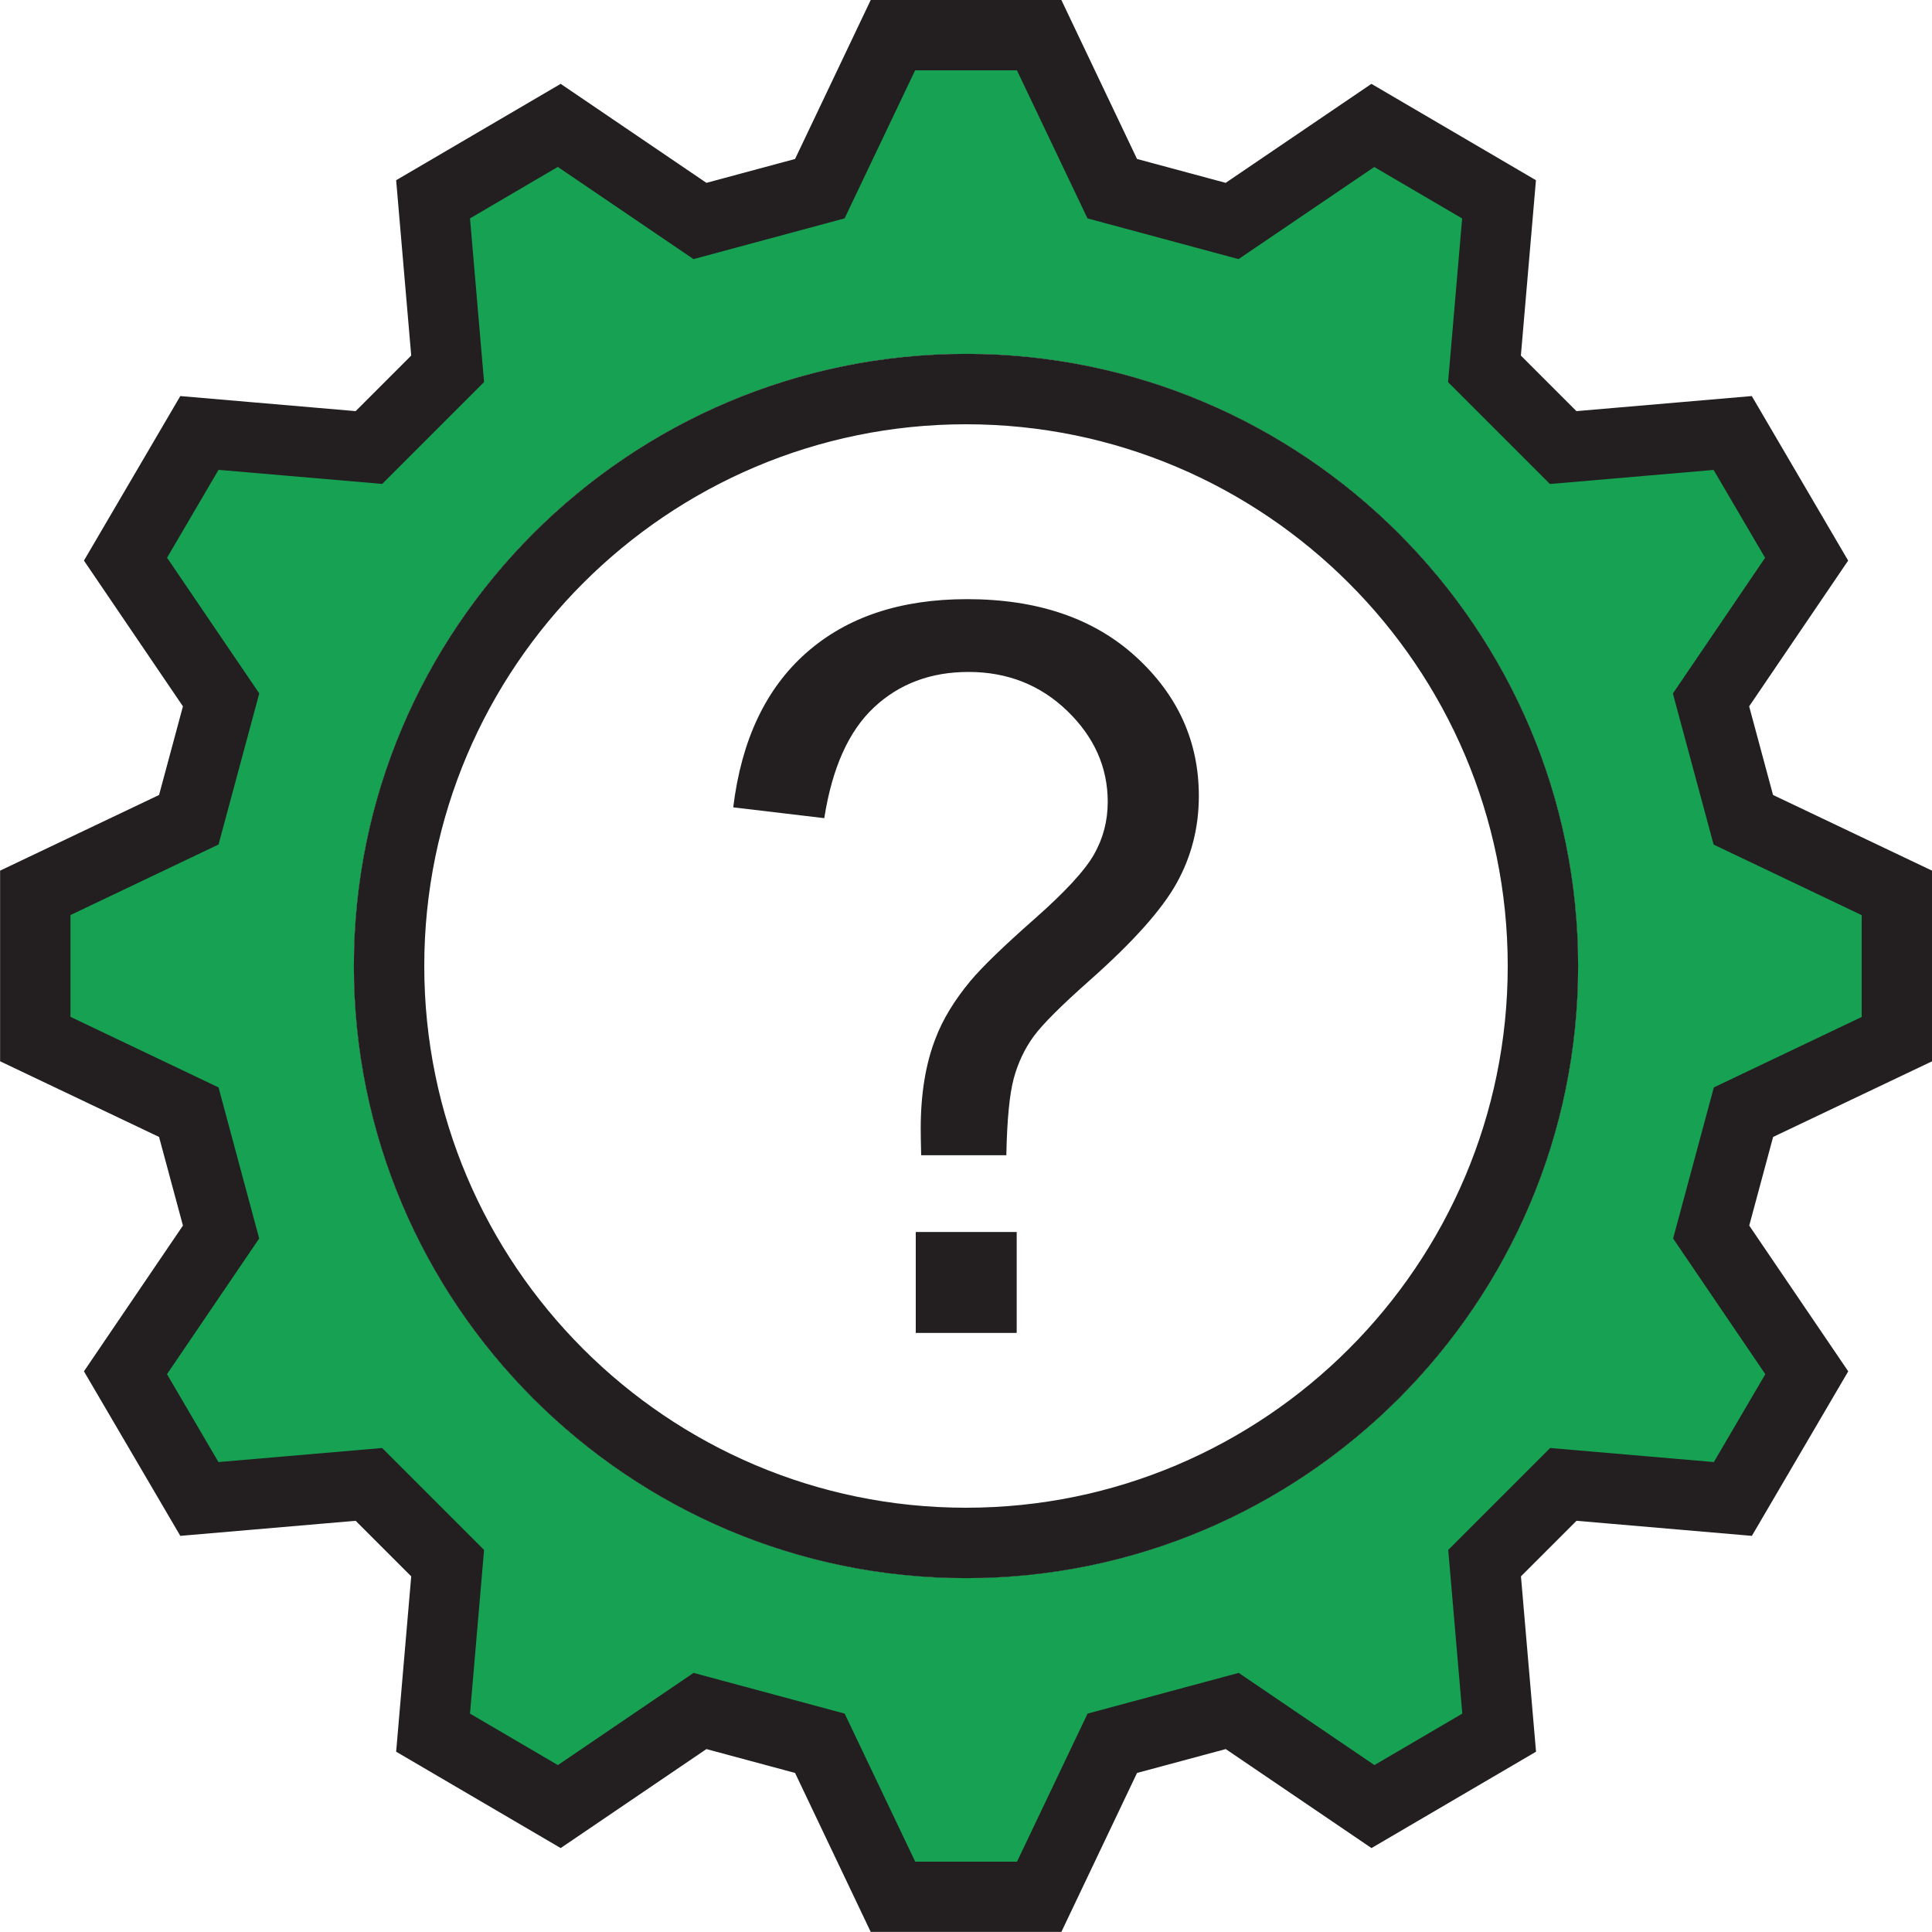
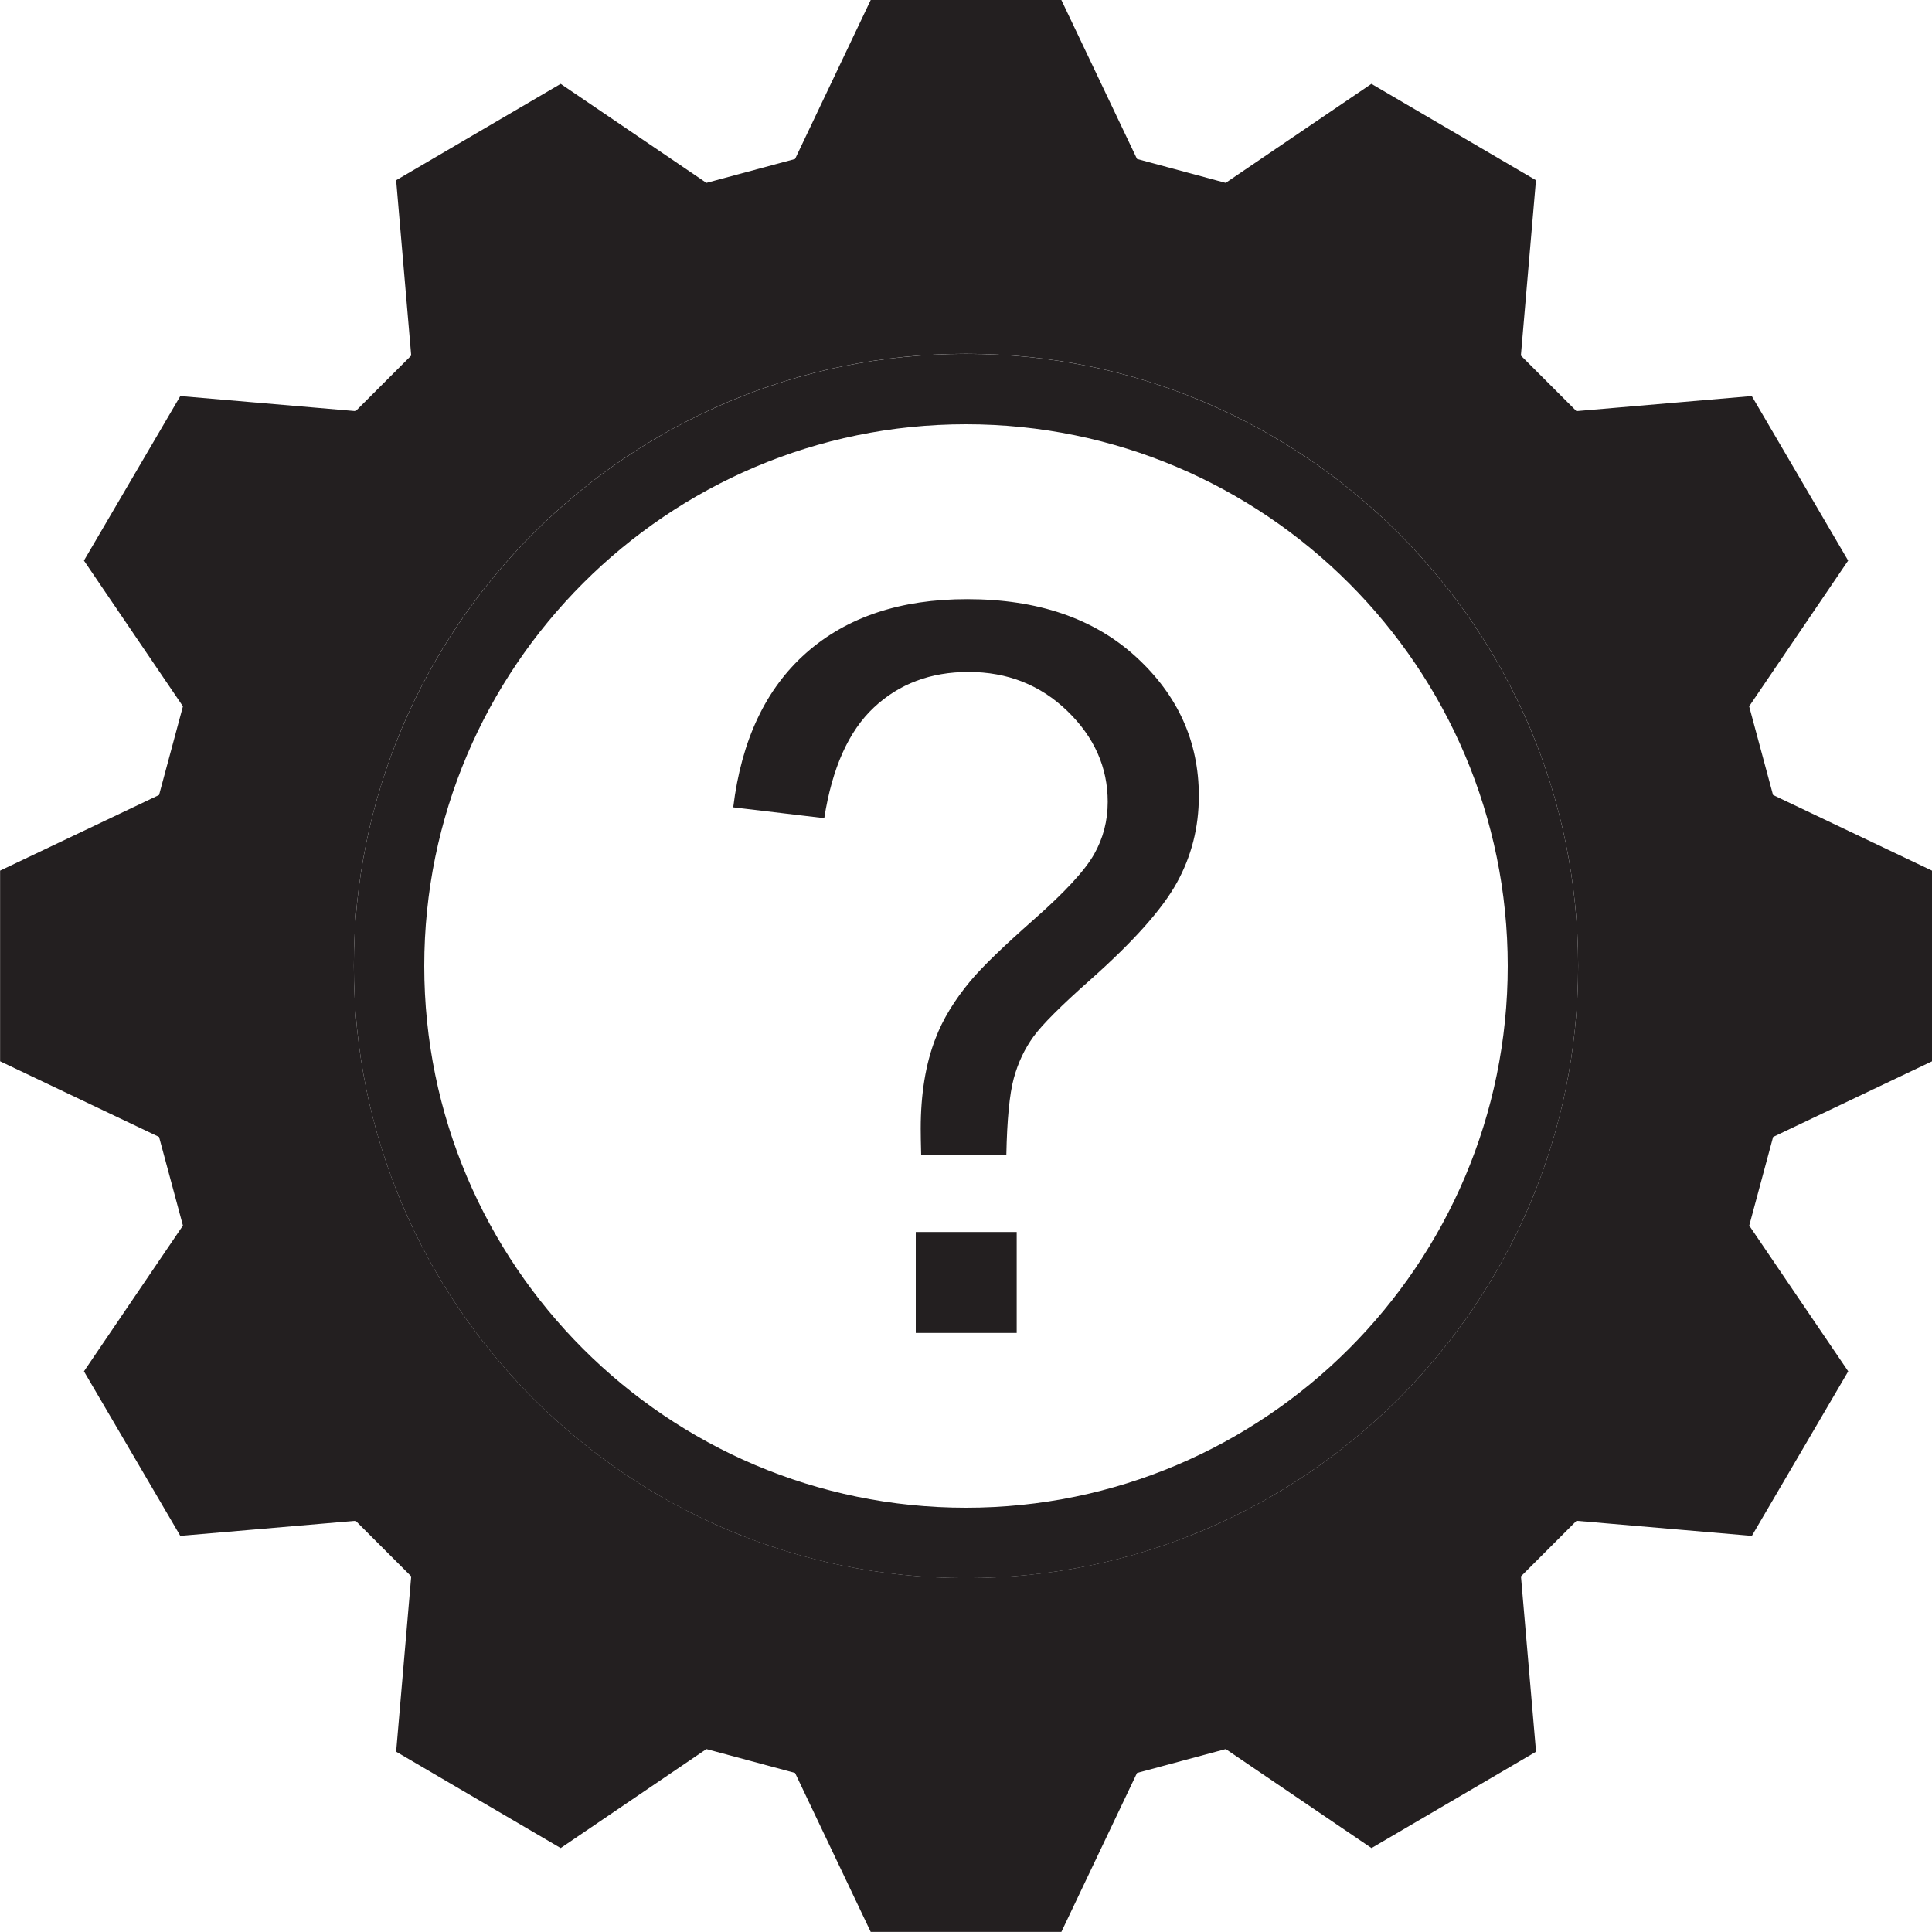
<svg xmlns="http://www.w3.org/2000/svg" id="uuid-a71e7681-fe22-4f3a-aa14-702c9e72d0cd" viewBox="0 0 25 25">
  <defs>
    <style>.uuid-9e329ae4-5bb5-48f2-aa06-03ef8da825ed{fill:#17a253;}.uuid-751cd8eb-0efc-43c7-b9ae-9dee5513bbb4{fill:#231f20;}</style>
  </defs>
  <g id="uuid-d2c4b105-3b13-4ab6-ac8b-fa6b520e8a38">
    <g id="uuid-6b6bc9e4-1e84-4363-b621-e2dedf4a0e13">
      <path class="uuid-751cd8eb-0efc-43c7-b9ae-9dee5513bbb4" d="M25,13.733v-2.467l-2.057-.979-.309-1.147,1.281-1.886-1.247-2.129-2.269,.195-.719-.719,.195-2.269-2.129-1.247-1.886,1.281-1.147-.309-.979-2.057h-2.467l-.979,2.057-1.147,.309-1.886-1.281-2.129,1.247,.195,2.269-.719,.719-2.269-.195-1.247,2.129,1.281,1.886-.309,1.147-2.057,.979v2.467l2.057,.979,.309,1.147-1.281,1.886,1.247,2.129,2.269-.195,.719,.719-.195,2.269,2.129,1.247,1.886-1.281,1.147,.309,.979,2.057h2.467l.979-2.057,1.148-.309,1.886,1.281,2.129-1.247-.195-2.269,.719-.719,2.269,.195,1.247-2.129-1.281-1.886,.309-1.147,2.057-.979Zm-12.5,6.687c-4.368,0-7.921-3.553-7.921-7.921s3.553-7.921,7.921-7.921c4.367,0,7.921,3.553,7.921,7.921s-3.553,7.921-7.921,7.921Z" />
-       <path class="uuid-9e329ae4-5bb5-48f2-aa06-03ef8da825ed" d="M24.09,13.159v-1.317l-1.916-.913-.527-1.955,1.193-1.756-.666-1.137-2.118,.182-1.318-1.318,.182-2.118-1.137-.666-1.756,1.192-1.955-.527-.913-1.916h-1.317l-.913,1.916-1.955,.527-1.756-1.193-1.136,.666,.182,2.118-1.318,1.318-2.118-.182-.666,1.137,1.193,1.756-.527,1.955-1.916,.913v1.317l1.916,.913,.526,1.955-1.193,1.756,.666,1.137,2.118-.182,1.319,1.319-.182,2.118,1.137,.666,1.756-1.193,1.955,.527,.913,1.916h1.317l.913-1.916,1.956-.527,1.756,1.193,1.137-.666-.182-2.118,1.319-1.319,2.118,.182,.666-1.137-1.193-1.756,.527-1.955,1.916-.913Zm-11.59,7.262c-4.368,0-7.921-3.553-7.921-7.921s3.553-7.921,7.921-7.921c4.367,0,7.921,3.553,7.921,7.921s-3.553,7.921-7.921,7.921Z" />
      <path class="uuid-751cd8eb-0efc-43c7-b9ae-9dee5513bbb4" d="M11.92,14.949c-.004-.153-.006-.268-.006-.344,0-.45,.064-.839,.191-1.166,.093-.246,.244-.495,.452-.745,.153-.183,.428-.449,.825-.799s.655-.629,.774-.838,.178-.435,.178-.681c0-.446-.174-.838-.522-1.175s-.775-.506-1.28-.506c-.488,0-.896,.153-1.223,.459s-.541,.783-.643,1.433l-1.178-.14c.106-.87,.421-1.537,.946-2s1.218-.694,2.079-.694c.913,0,1.641,.248,2.185,.745s.815,1.098,.815,1.802c0,.408-.096,.783-.287,1.127s-.565,.762-1.121,1.255c-.374,.331-.618,.575-.732,.732s-.2,.338-.255,.541-.087,.535-.096,.994h-1.102Zm-.07,2.299v-1.306h1.306v1.306h-1.306Z" />
      <path class="uuid-751cd8eb-0efc-43c7-b9ae-9dee5513bbb4" d="M12.5,4.579c-4.368,0-7.921,3.553-7.921,7.921s3.553,7.921,7.921,7.921c4.367,0,7.921-3.553,7.921-7.921s-3.553-7.921-7.921-7.921Zm0,14.931c-3.866,0-7.01-3.145-7.01-7.01s3.145-7.01,7.01-7.01,7.01,3.145,7.01,7.01-3.145,7.01-7.01,7.01Z" />
    </g>
  </g>
</svg>